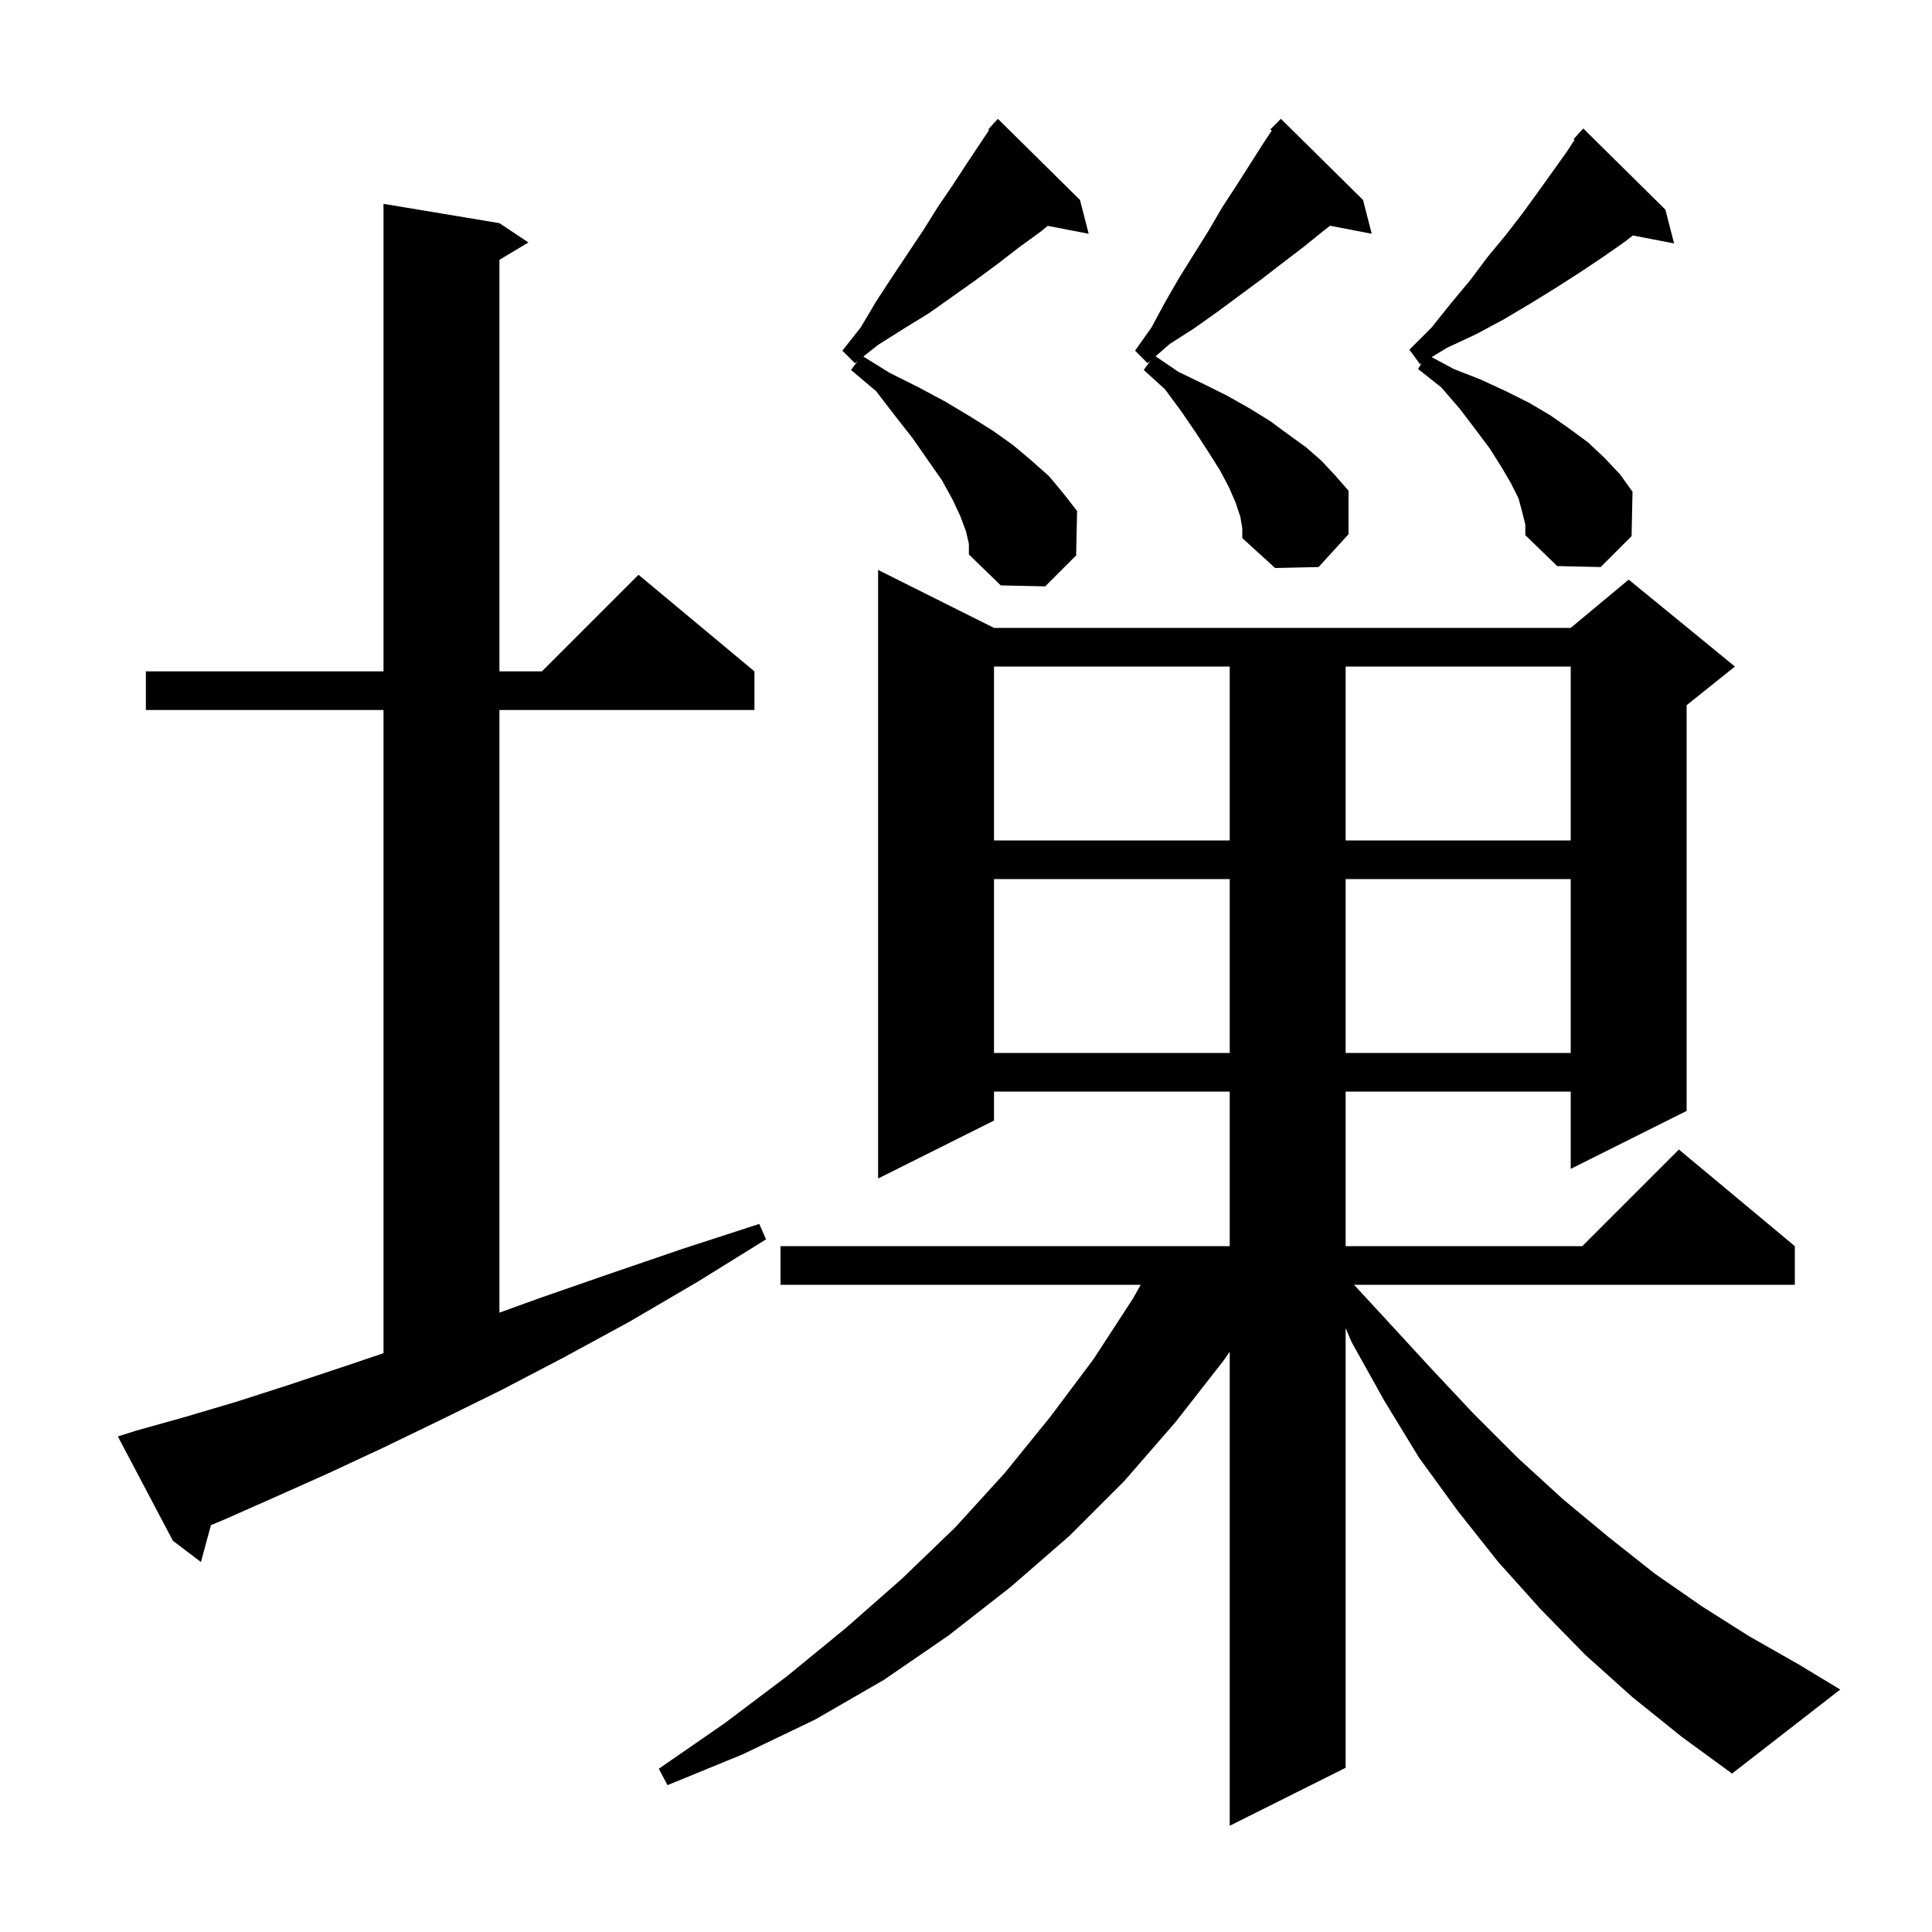
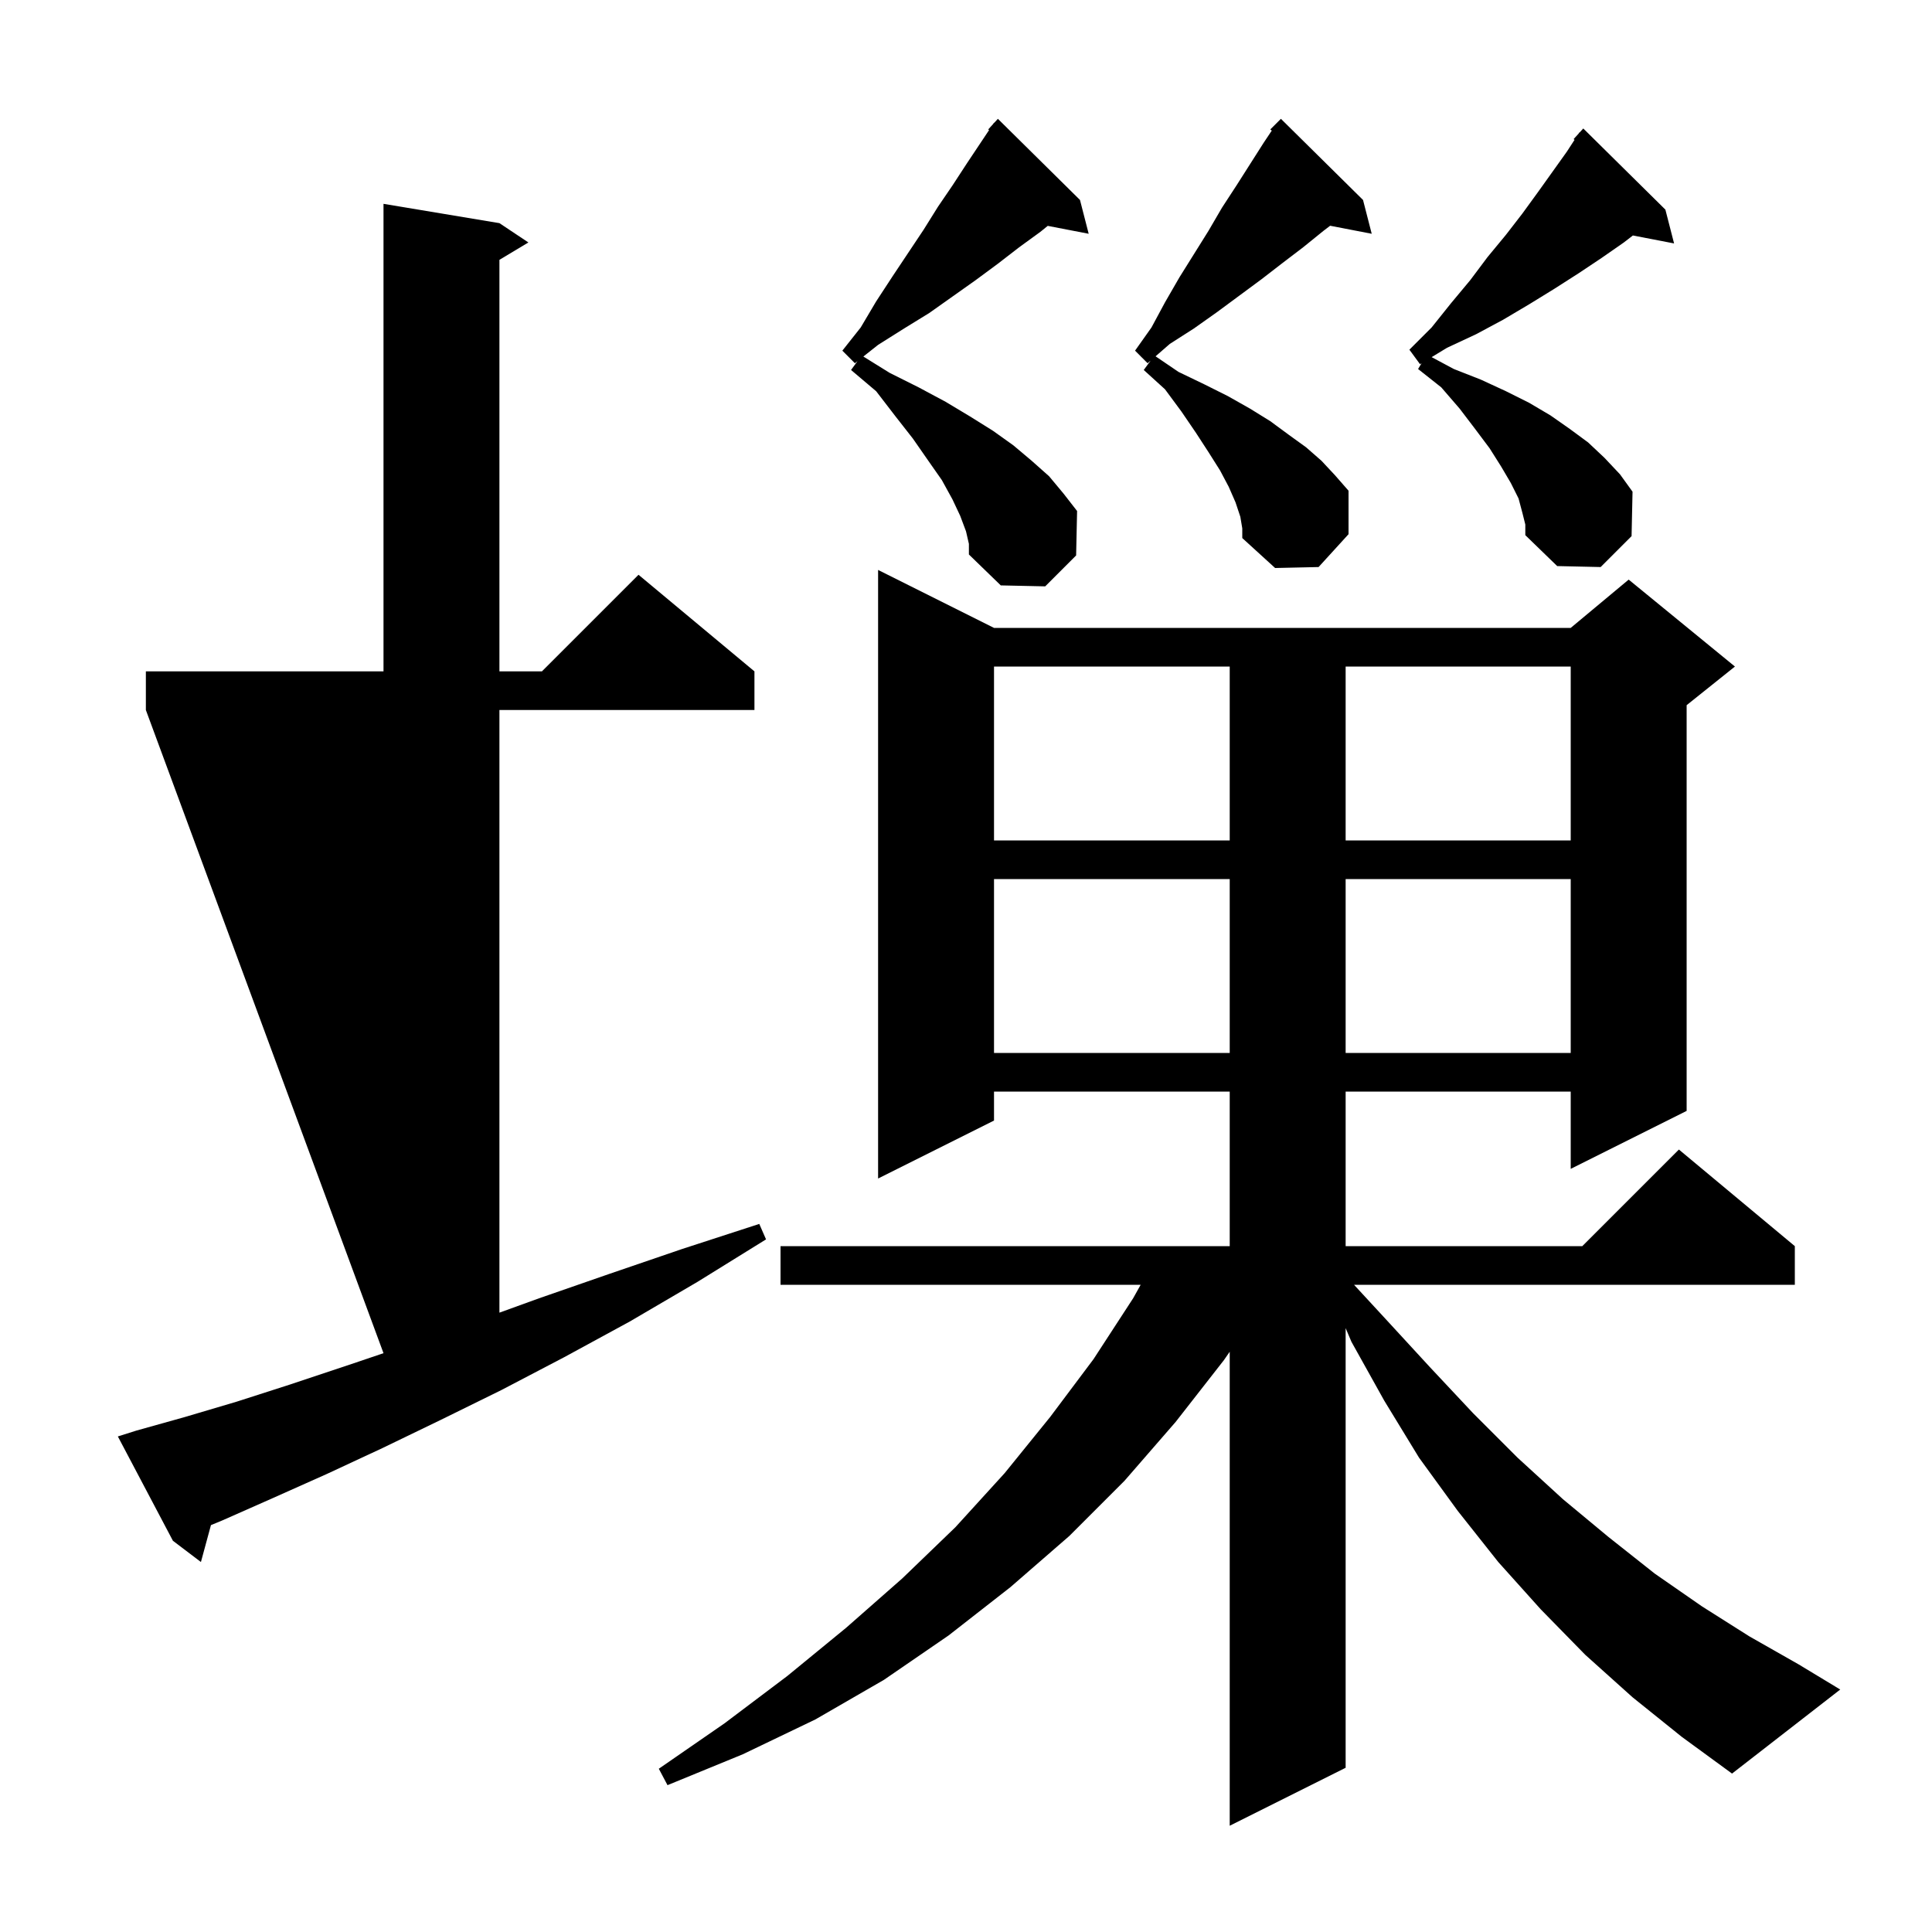
<svg xmlns="http://www.w3.org/2000/svg" version="1.1" baseProfile="full" viewBox="0 0 200 200" width="200" height="200">
  <g fill="black">
-     <path d="M 169.0 175.7 L 164.1 171.3 L 159.5 166.6 L 155.1 161.7 L 150.9 156.4 L 146.9 150.9 L 143.3 145.0 L 139.9 138.9 L 139.3 137.486 L 139.3 183.0 L 127.3 189.0 L 127.3 139.932 L 126.7 140.8 L 121.7 147.2 L 116.4 153.3 L 110.7 159.0 L 104.6 164.3 L 98.2 169.3 L 91.5 173.9 L 84.4 178.0 L 76.9 181.6 L 69.1 184.8 L 68.2 183.1 L 75.0 178.4 L 81.5 173.5 L 87.6 168.5 L 93.4 163.4 L 98.9 158.1 L 104.0 152.5 L 108.7 146.7 L 113.2 140.7 L 117.3 134.4 L 118.082 133.0 L 80.8 133.0 L 80.8 129.0 L 127.3 129.0 L 127.3 113.0 L 102.9 113.0 L 102.9 116.0 L 90.9 122.0 L 90.9 59.0 L 102.9 65.0 L 162.6 65.0 L 168.6 60.0 L 179.6 69.0 L 174.6 73.0 L 174.6 115.0 L 162.6 121.0 L 162.6 113.0 L 139.3 113.0 L 139.3 129.0 L 163.8 129.0 L 173.8 119.0 L 185.8 129.0 L 185.8 133.0 L 140.169 133.0 L 143.4 136.5 L 148.0 141.5 L 152.5 146.3 L 157.1 150.9 L 161.8 155.2 L 166.5 159.1 L 171.3 162.9 L 176.2 166.3 L 181.1 169.4 L 186.2 172.3 L 190.5 174.9 L 179.3 183.6 L 174.1 179.8 Z M 14.1 148.1 L 19.1 146.7 L 24.5 145.1 L 30.1 143.3 L 36.1 141.3 L 39.7 140.081 L 39.7 73.5 L 15.1 73.5 L 15.1 69.5 L 39.7 69.5 L 39.7 21.1 L 51.7 23.1 L 54.7 25.1 L 51.7 26.9 L 51.7 69.5 L 56.1 69.5 L 66.1 59.5 L 78.1 69.5 L 78.1 73.5 L 51.7 73.5 L 51.7 135.886 L 55.8 134.4 L 63.0 131.9 L 70.6 129.3 L 78.6 126.7 L 79.3 128.3 L 72.2 132.7 L 65.2 136.8 L 58.4 140.5 L 51.9 143.9 L 45.6 147.0 L 39.6 149.9 L 33.8 152.6 L 28.2 155.1 L 23.0 157.4 L 21.837 157.879 L 20.8 161.7 L 17.9 159.5 L 12.2 148.7 Z M 102.9 91.0 L 102.9 109.0 L 127.3 109.0 L 127.3 91.0 Z M 139.3 91.0 L 139.3 109.0 L 162.6 109.0 L 162.6 91.0 Z M 102.9 69.0 L 102.9 87.0 L 127.3 87.0 L 127.3 69.0 Z M 139.3 69.0 L 139.3 87.0 L 162.6 87.0 L 162.6 69.0 Z M 100.0 55.0 L 99.4 53.4 L 98.6 51.7 L 97.5 49.7 L 96.1 47.7 L 94.5 45.4 L 92.7 43.1 L 90.7 40.5 L 88.1 38.3 L 88.77 37.386 L 88.5 37.6 L 87.2 36.3 L 89.1 33.9 L 90.7 31.2 L 92.4 28.6 L 95.6 23.8 L 97.1 21.4 L 98.6 19.2 L 100.1 16.9 L 102.388 13.468 L 102.3 13.4 L 102.8 12.85 L 102.9 12.7 L 102.92 12.718 L 103.3 12.3 L 111.8 20.7 L 112.7 24.2 L 108.463 23.382 L 107.7 24.0 L 105.5 25.6 L 103.3 27.3 L 101.0 29.0 L 96.2 32.4 L 93.6 34.0 L 90.9 35.7 L 89.374 36.908 L 92.1 38.6 L 95.1 40.1 L 97.9 41.6 L 100.4 43.1 L 102.8 44.6 L 104.9 46.1 L 106.8 47.7 L 108.6 49.3 L 110.1 51.1 L 111.5 52.9 L 111.4 57.5 L 108.2 60.7 L 103.6 60.6 L 100.3 57.4 L 100.3 56.3 Z M 128.4 53.5 L 127.9 52.0 L 127.2 50.4 L 126.3 48.7 L 125.1 46.8 L 123.8 44.8 L 122.3 42.6 L 120.6 40.3 L 118.4 38.3 L 119.113 37.328 L 118.8 37.6 L 117.5 36.3 L 119.2 33.9 L 120.6 31.3 L 122.1 28.7 L 125.1 23.9 L 126.5 21.5 L 128.0 19.2 L 130.8 14.8 L 131.655 13.518 L 131.5 13.4 L 132.6 12.3 L 141.1 20.7 L 142.0 24.2 L 137.696 23.369 L 137.0 23.9 L 134.9 25.6 L 132.8 27.2 L 130.6 28.9 L 126.0 32.3 L 123.6 34.0 L 121.1 35.6 L 119.623 36.884 L 122.0 38.5 L 124.7 39.8 L 127.1 41.0 L 129.4 42.3 L 131.5 43.6 L 133.4 45.0 L 135.2 46.3 L 136.8 47.7 L 138.2 49.2 L 139.6 50.8 L 139.6 55.3 L 136.5 58.7 L 132.0 58.8 L 128.6 55.7 L 128.6 54.7 Z M 157.6 53.1 L 157.2 51.6 L 156.4 50.0 L 155.4 48.3 L 154.2 46.4 L 152.7 44.4 L 151.1 42.3 L 149.2 40.1 L 146.8 38.2 L 147.157 37.604 L 147.0 37.7 L 145.9 36.2 L 148.2 33.9 L 150.2 31.4 L 152.2 29.0 L 154.0 26.6 L 155.9 24.3 L 157.6 22.1 L 159.2 19.9 L 162.2 15.7 L 162.997 14.474 L 162.9 14.4 L 163.409 13.84 L 163.5 13.7 L 163.52 13.718 L 163.9 13.3 L 172.4 21.7 L 173.3 25.2 L 169.036 24.377 L 168.1 25.1 L 165.8 26.7 L 163.4 28.3 L 160.9 29.9 L 158.3 31.5 L 155.6 33.1 L 152.8 34.6 L 149.8 36.0 L 148.203 36.97 L 150.5 38.2 L 153.3 39.3 L 155.9 40.5 L 158.3 41.7 L 160.5 43.0 L 162.5 44.4 L 164.4 45.8 L 166.1 47.4 L 167.7 49.1 L 169.0 50.9 L 168.9 55.5 L 165.7 58.7 L 161.2 58.6 L 157.9 55.4 L 157.9 54.3 Z " />
+     <path d="M 169.0 175.7 L 164.1 171.3 L 159.5 166.6 L 155.1 161.7 L 150.9 156.4 L 146.9 150.9 L 143.3 145.0 L 139.9 138.9 L 139.3 137.486 L 139.3 183.0 L 127.3 189.0 L 127.3 139.932 L 126.7 140.8 L 121.7 147.2 L 116.4 153.3 L 110.7 159.0 L 104.6 164.3 L 98.2 169.3 L 91.5 173.9 L 84.4 178.0 L 76.9 181.6 L 69.1 184.8 L 68.2 183.1 L 75.0 178.4 L 81.5 173.5 L 87.6 168.5 L 93.4 163.4 L 98.9 158.1 L 104.0 152.5 L 108.7 146.7 L 113.2 140.7 L 117.3 134.4 L 118.082 133.0 L 80.8 133.0 L 80.8 129.0 L 127.3 129.0 L 127.3 113.0 L 102.9 113.0 L 102.9 116.0 L 90.9 122.0 L 90.9 59.0 L 102.9 65.0 L 162.6 65.0 L 168.6 60.0 L 179.6 69.0 L 174.6 73.0 L 174.6 115.0 L 162.6 121.0 L 162.6 113.0 L 139.3 113.0 L 139.3 129.0 L 163.8 129.0 L 173.8 119.0 L 185.8 129.0 L 185.8 133.0 L 140.169 133.0 L 143.4 136.5 L 148.0 141.5 L 152.5 146.3 L 157.1 150.9 L 161.8 155.2 L 166.5 159.1 L 171.3 162.9 L 176.2 166.3 L 181.1 169.4 L 186.2 172.3 L 190.5 174.9 L 179.3 183.6 L 174.1 179.8 Z M 14.1 148.1 L 19.1 146.7 L 24.5 145.1 L 30.1 143.3 L 36.1 141.3 L 39.7 140.081 L 15.1 73.5 L 15.1 69.5 L 39.7 69.5 L 39.7 21.1 L 51.7 23.1 L 54.7 25.1 L 51.7 26.9 L 51.7 69.5 L 56.1 69.5 L 66.1 59.5 L 78.1 69.5 L 78.1 73.5 L 51.7 73.5 L 51.7 135.886 L 55.8 134.4 L 63.0 131.9 L 70.6 129.3 L 78.6 126.7 L 79.3 128.3 L 72.2 132.7 L 65.2 136.8 L 58.4 140.5 L 51.9 143.9 L 45.6 147.0 L 39.6 149.9 L 33.8 152.6 L 28.2 155.1 L 23.0 157.4 L 21.837 157.879 L 20.8 161.7 L 17.9 159.5 L 12.2 148.7 Z M 102.9 91.0 L 102.9 109.0 L 127.3 109.0 L 127.3 91.0 Z M 139.3 91.0 L 139.3 109.0 L 162.6 109.0 L 162.6 91.0 Z M 102.9 69.0 L 102.9 87.0 L 127.3 87.0 L 127.3 69.0 Z M 139.3 69.0 L 139.3 87.0 L 162.6 87.0 L 162.6 69.0 Z M 100.0 55.0 L 99.4 53.4 L 98.6 51.7 L 97.5 49.7 L 96.1 47.7 L 94.5 45.4 L 92.7 43.1 L 90.7 40.5 L 88.1 38.3 L 88.77 37.386 L 88.5 37.6 L 87.2 36.3 L 89.1 33.9 L 90.7 31.2 L 92.4 28.6 L 95.6 23.8 L 97.1 21.4 L 98.6 19.2 L 100.1 16.9 L 102.388 13.468 L 102.3 13.4 L 102.8 12.85 L 102.9 12.7 L 102.92 12.718 L 103.3 12.3 L 111.8 20.7 L 112.7 24.2 L 108.463 23.382 L 107.7 24.0 L 105.5 25.6 L 103.3 27.3 L 101.0 29.0 L 96.2 32.4 L 93.6 34.0 L 90.9 35.7 L 89.374 36.908 L 92.1 38.6 L 95.1 40.1 L 97.9 41.6 L 100.4 43.1 L 102.8 44.6 L 104.9 46.1 L 106.8 47.7 L 108.6 49.3 L 110.1 51.1 L 111.5 52.9 L 111.4 57.5 L 108.2 60.7 L 103.6 60.6 L 100.3 57.4 L 100.3 56.3 Z M 128.4 53.5 L 127.9 52.0 L 127.2 50.4 L 126.3 48.7 L 125.1 46.8 L 123.8 44.8 L 122.3 42.6 L 120.6 40.3 L 118.4 38.3 L 119.113 37.328 L 118.8 37.6 L 117.5 36.3 L 119.2 33.9 L 120.6 31.3 L 122.1 28.7 L 125.1 23.9 L 126.5 21.5 L 128.0 19.2 L 130.8 14.8 L 131.655 13.518 L 131.5 13.4 L 132.6 12.3 L 141.1 20.7 L 142.0 24.2 L 137.696 23.369 L 137.0 23.9 L 134.9 25.6 L 132.8 27.2 L 130.6 28.9 L 126.0 32.3 L 123.6 34.0 L 121.1 35.6 L 119.623 36.884 L 122.0 38.5 L 124.7 39.8 L 127.1 41.0 L 129.4 42.3 L 131.5 43.6 L 133.4 45.0 L 135.2 46.3 L 136.8 47.7 L 138.2 49.2 L 139.6 50.8 L 139.6 55.3 L 136.5 58.7 L 132.0 58.8 L 128.6 55.7 L 128.6 54.7 Z M 157.6 53.1 L 157.2 51.6 L 156.4 50.0 L 155.4 48.3 L 154.2 46.4 L 152.7 44.4 L 151.1 42.3 L 149.2 40.1 L 146.8 38.2 L 147.157 37.604 L 147.0 37.7 L 145.9 36.2 L 148.2 33.9 L 150.2 31.4 L 152.2 29.0 L 154.0 26.6 L 155.9 24.3 L 157.6 22.1 L 159.2 19.9 L 162.2 15.7 L 162.997 14.474 L 162.9 14.4 L 163.409 13.84 L 163.5 13.7 L 163.52 13.718 L 163.9 13.3 L 172.4 21.7 L 173.3 25.2 L 169.036 24.377 L 168.1 25.1 L 165.8 26.7 L 163.4 28.3 L 160.9 29.9 L 158.3 31.5 L 155.6 33.1 L 152.8 34.6 L 149.8 36.0 L 148.203 36.97 L 150.5 38.2 L 153.3 39.3 L 155.9 40.5 L 158.3 41.7 L 160.5 43.0 L 162.5 44.4 L 164.4 45.8 L 166.1 47.4 L 167.7 49.1 L 169.0 50.9 L 168.9 55.5 L 165.7 58.7 L 161.2 58.6 L 157.9 55.4 L 157.9 54.3 Z " />
  </g>
</svg>